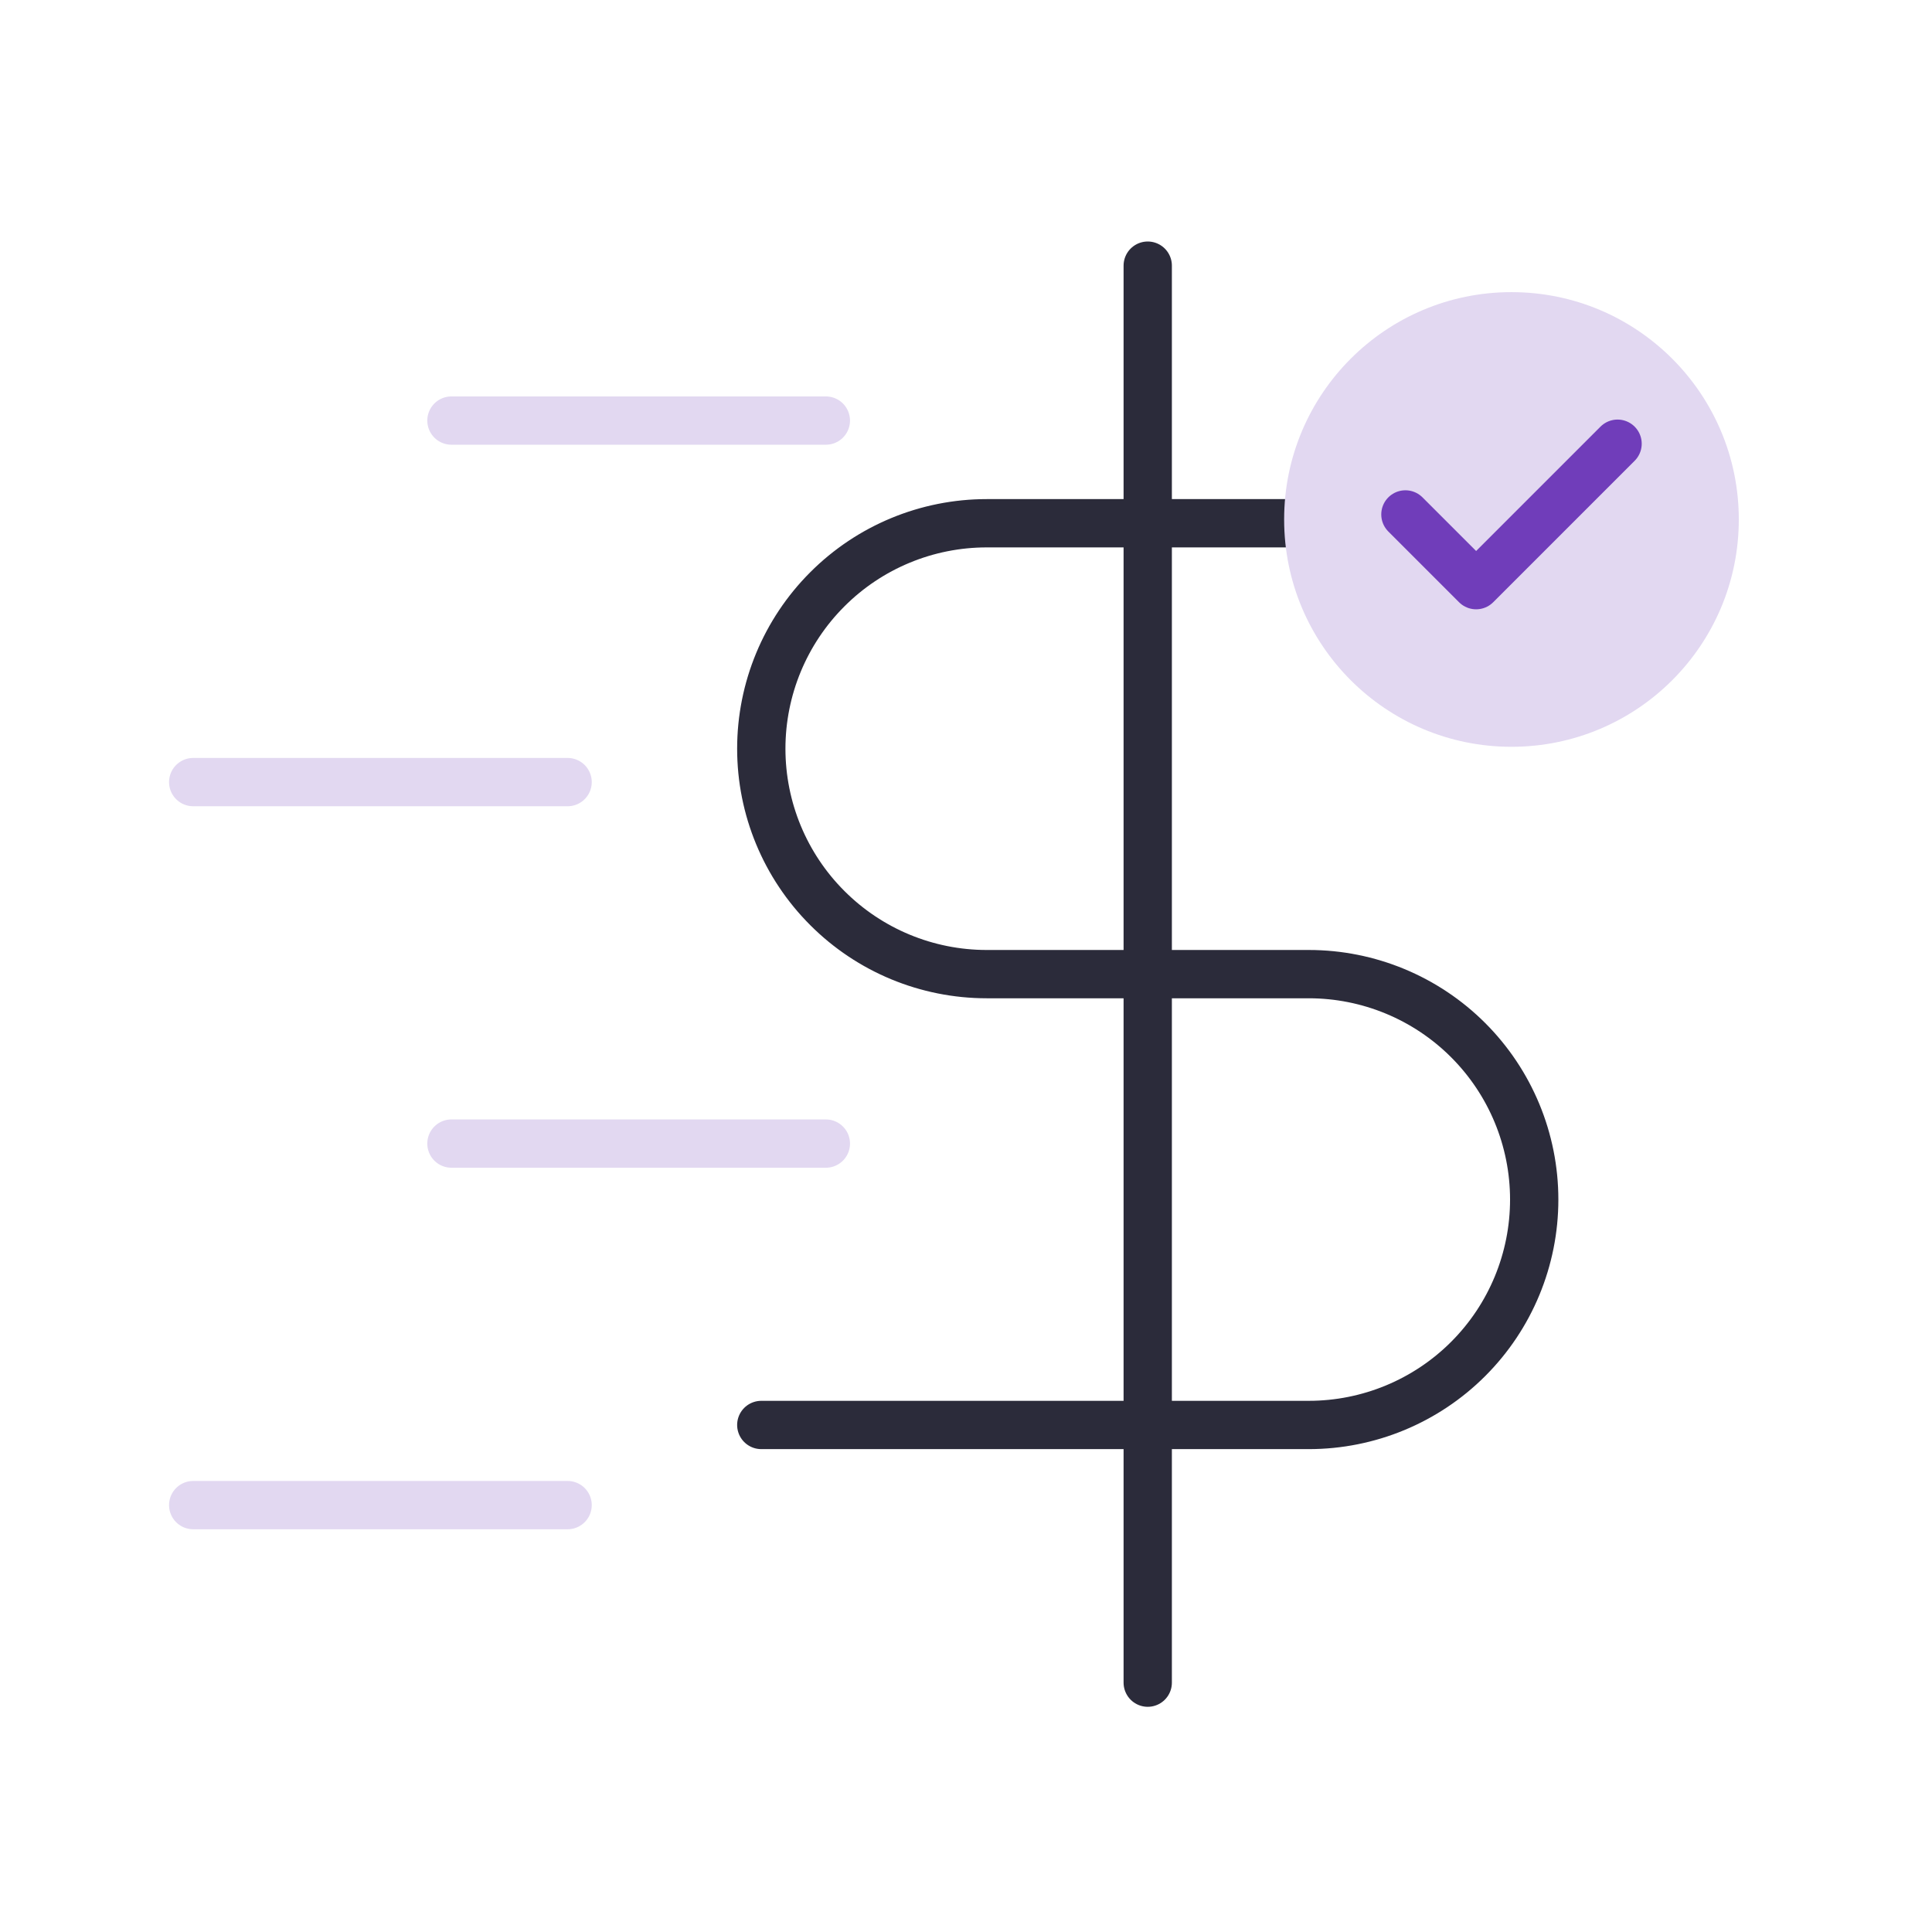
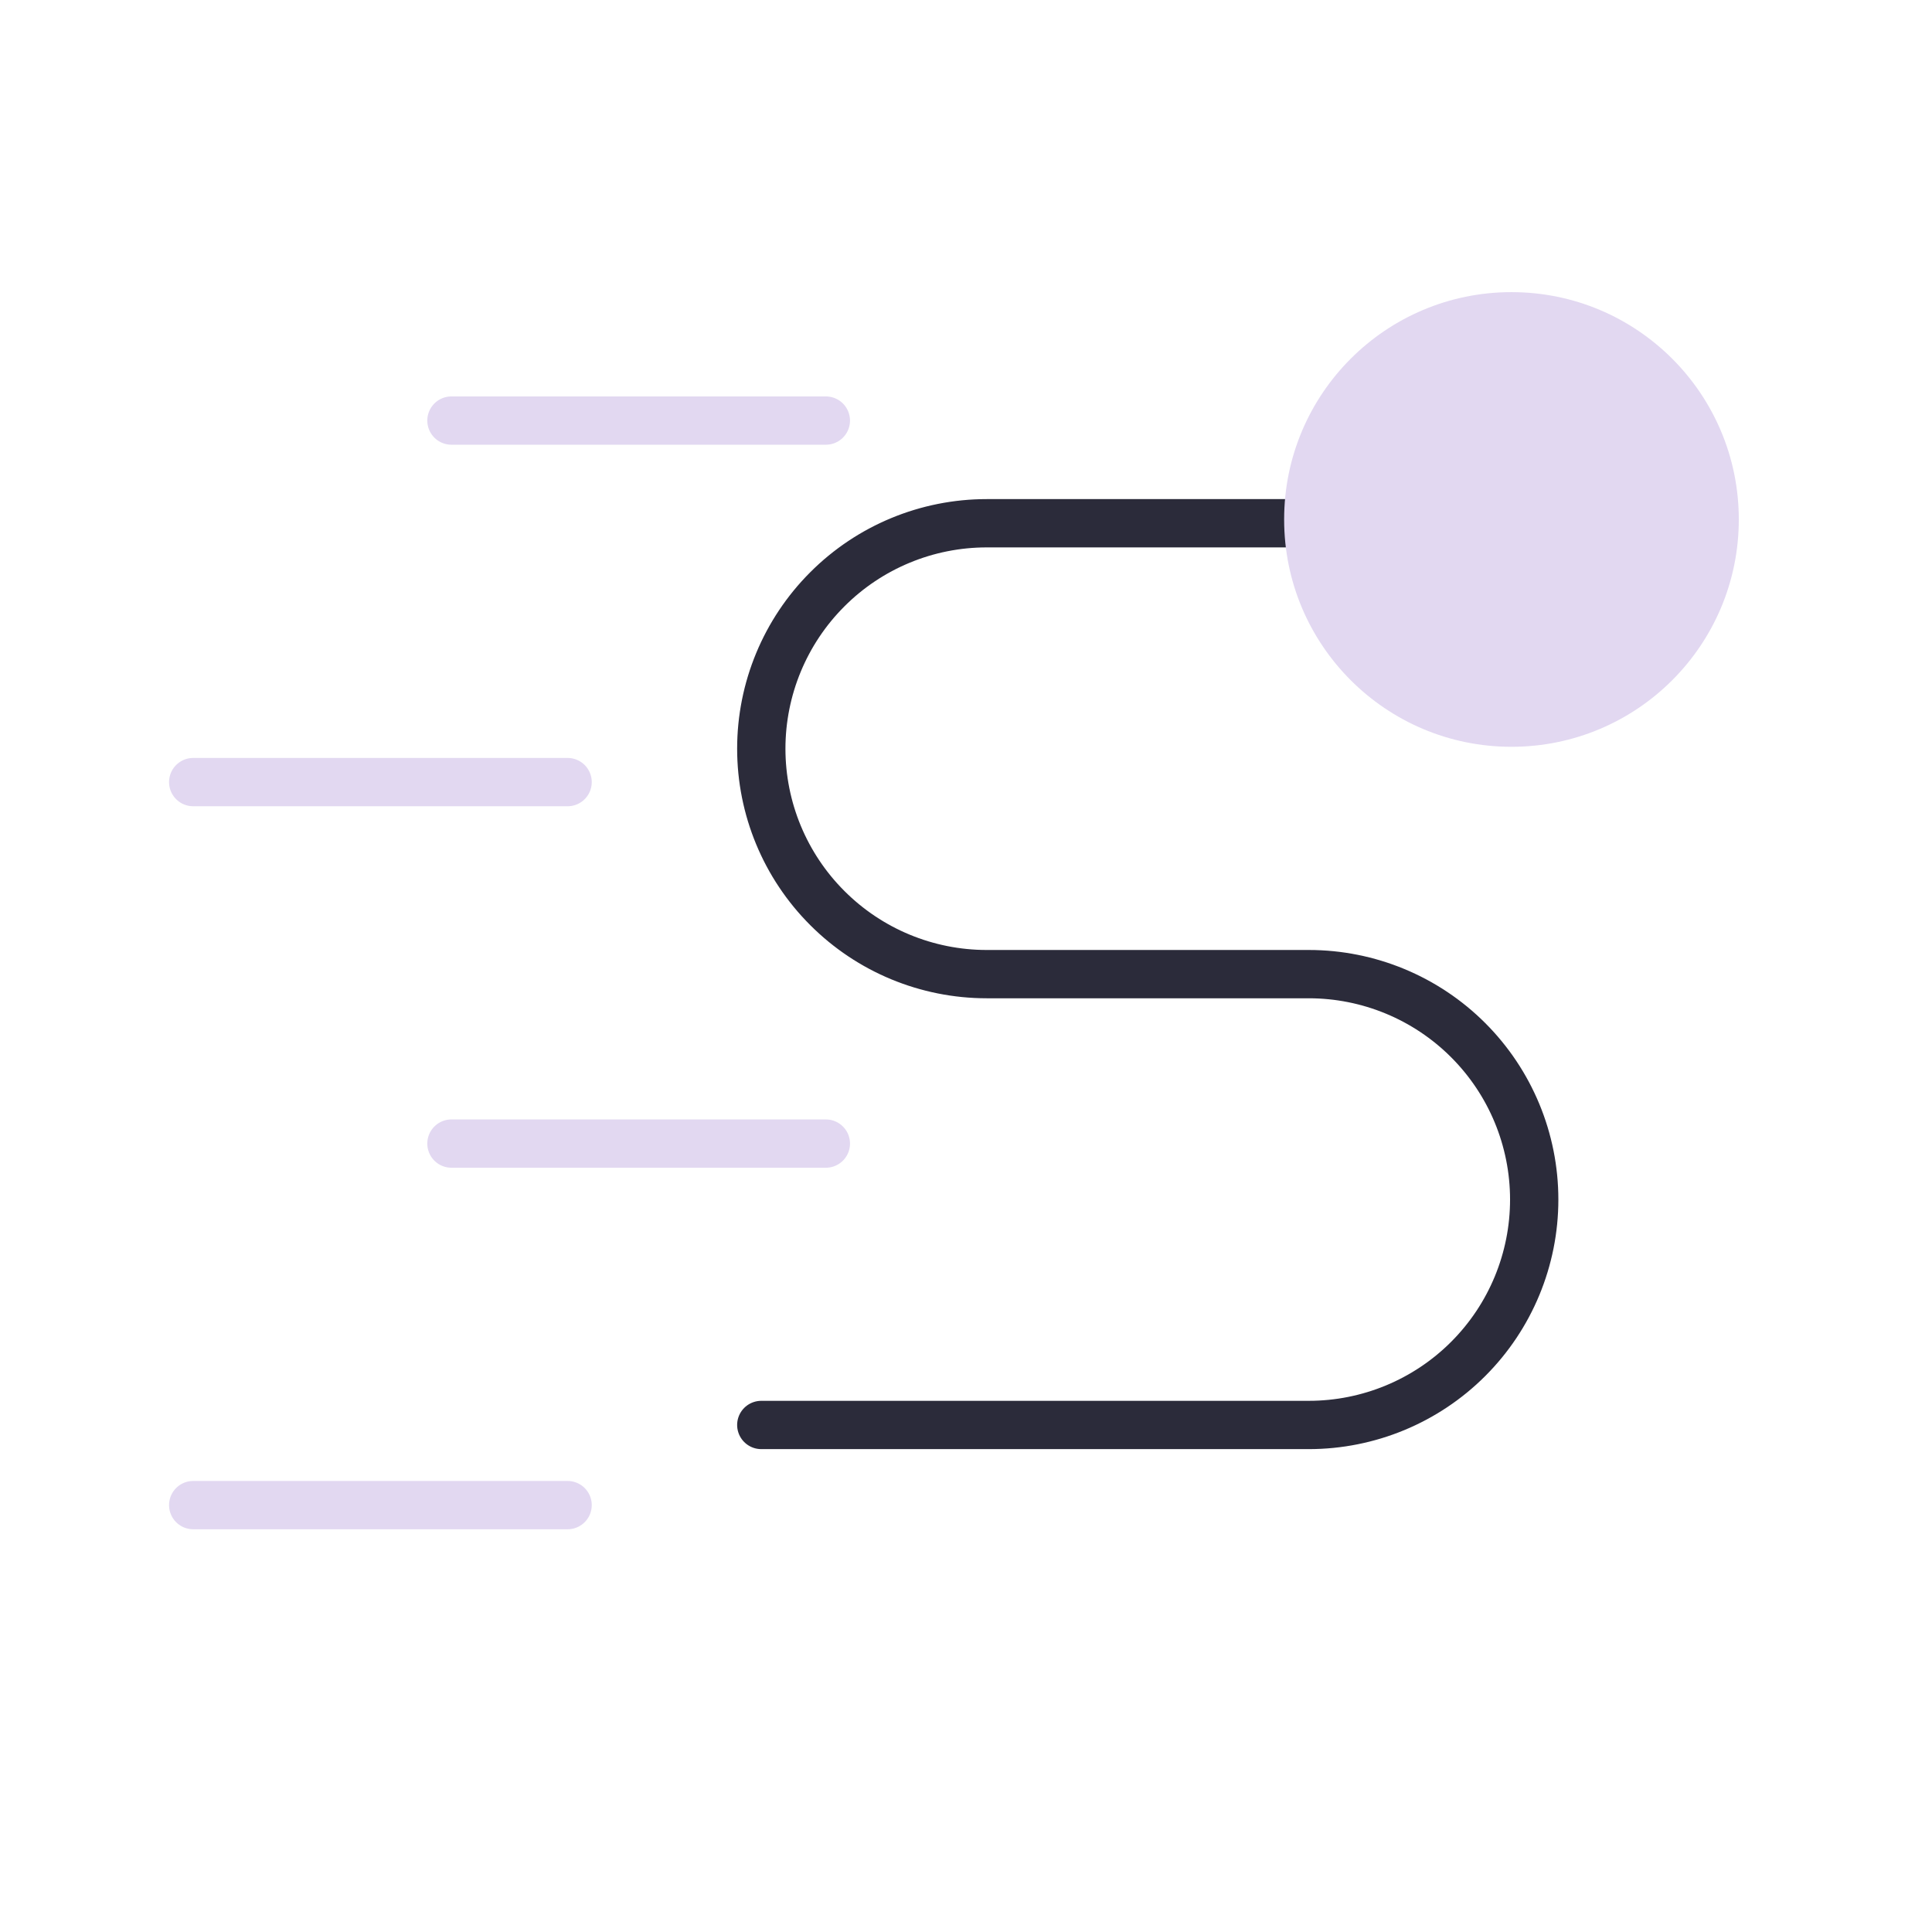
<svg xmlns="http://www.w3.org/2000/svg" width="48" height="48" viewBox="0 0 48 48" fill="none">
-   <path d="M28.515 6.6V41.805" stroke="#2B2B3A" stroke-width="1.2" stroke-linecap="round" stroke-linejoin="round" />
  <path d="M36.517 13H24.515C23.029 13 21.605 13.59 20.555 14.641C19.504 15.691 18.914 17.116 18.914 18.601C18.914 20.087 19.504 21.511 20.555 22.561C21.605 23.612 23.029 24.202 24.515 24.202H32.516C34.001 24.202 35.426 24.792 36.476 25.842C37.527 26.893 38.117 28.317 38.117 29.803C38.117 31.288 37.527 32.713 36.476 33.763C35.426 34.813 34.001 35.403 32.516 35.403H18.914" stroke="#2B2B3A" stroke-width="1.2" stroke-linecap="round" stroke-linejoin="round" />
  <circle cx="37.552" cy="12.906" r="5.648" fill="#E2D8F1" />
-   <path d="M34.917 12.781L36.674 14.538L40.188 11.024" stroke="#703DBA" stroke-width="1.2" stroke-linecap="round" stroke-linejoin="round" />
  <path d="M11.216 28.412H20.518" stroke="#E2D8F1" stroke-width="1.2" stroke-linecap="round" />
  <path d="M4.8 19.431H14.102" stroke="#E2D8F1" stroke-width="1.2" stroke-linecap="round" />
  <path d="M4.8 37.394H14.102" stroke="#E2D8F1" stroke-width="1.2" stroke-linecap="round" />
  <path d="M11.216 10.449H20.518" stroke="#E2D8F1" stroke-width="1.2" stroke-linecap="round" />
</svg>